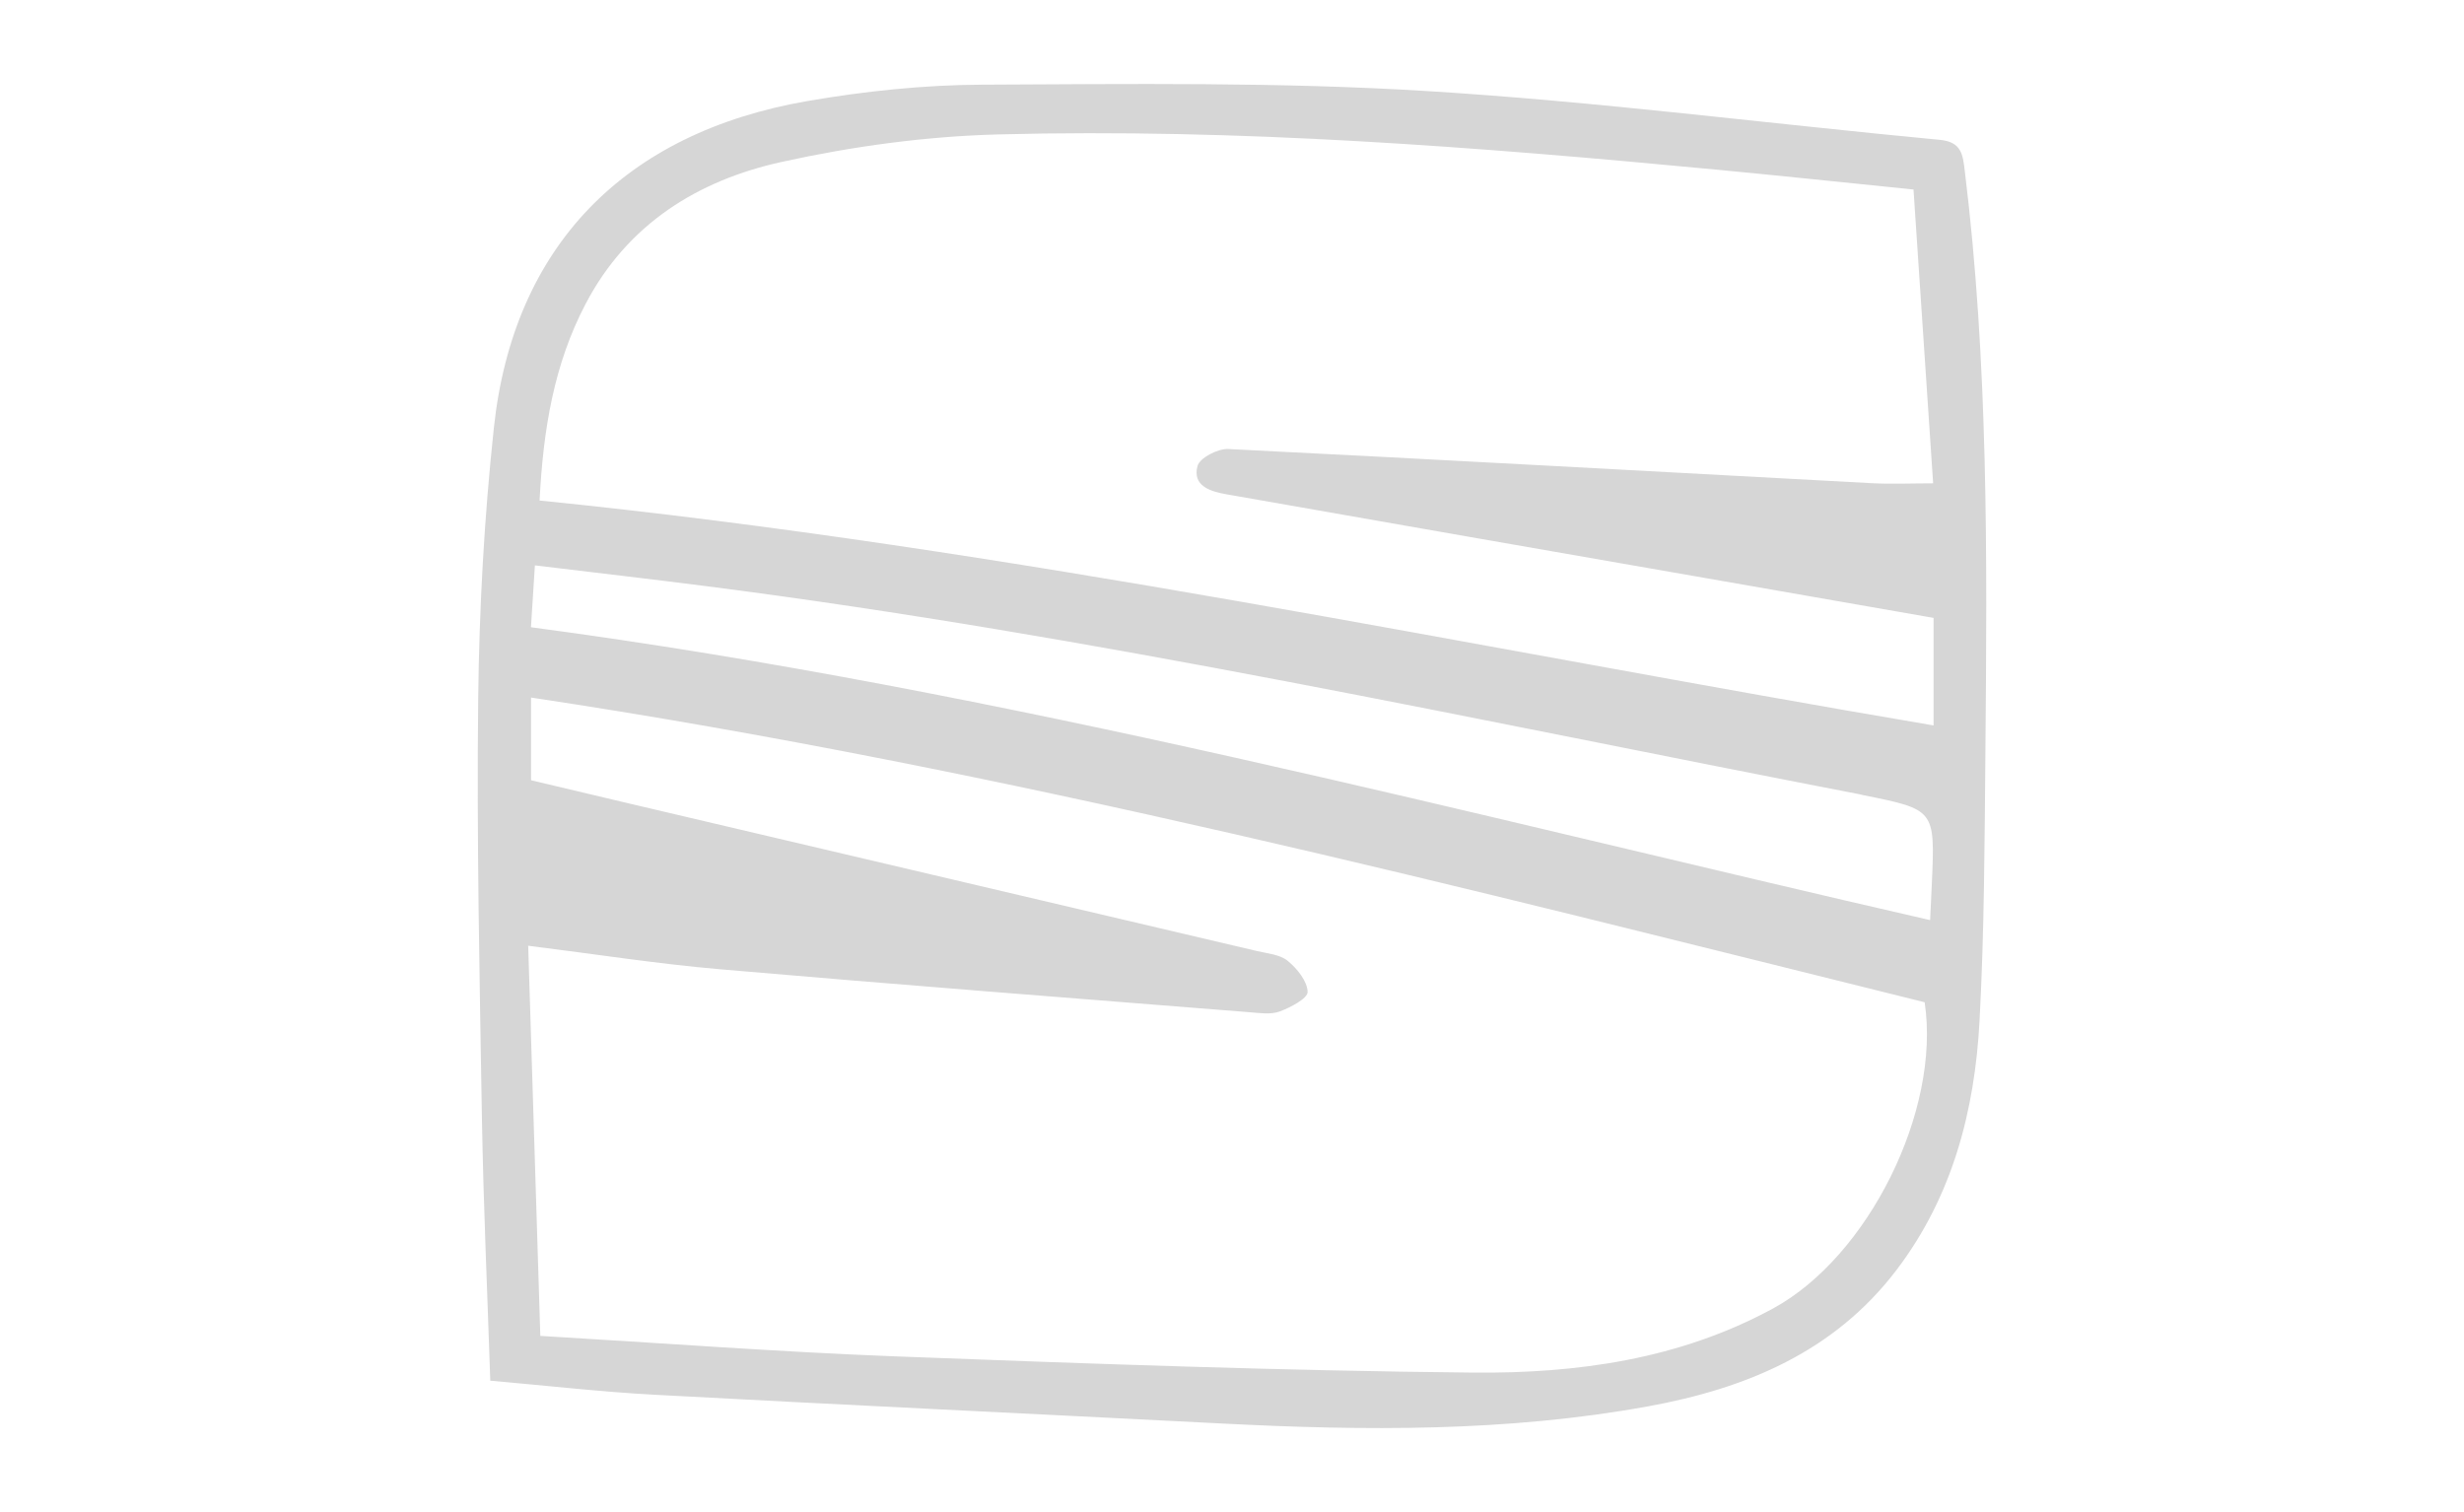
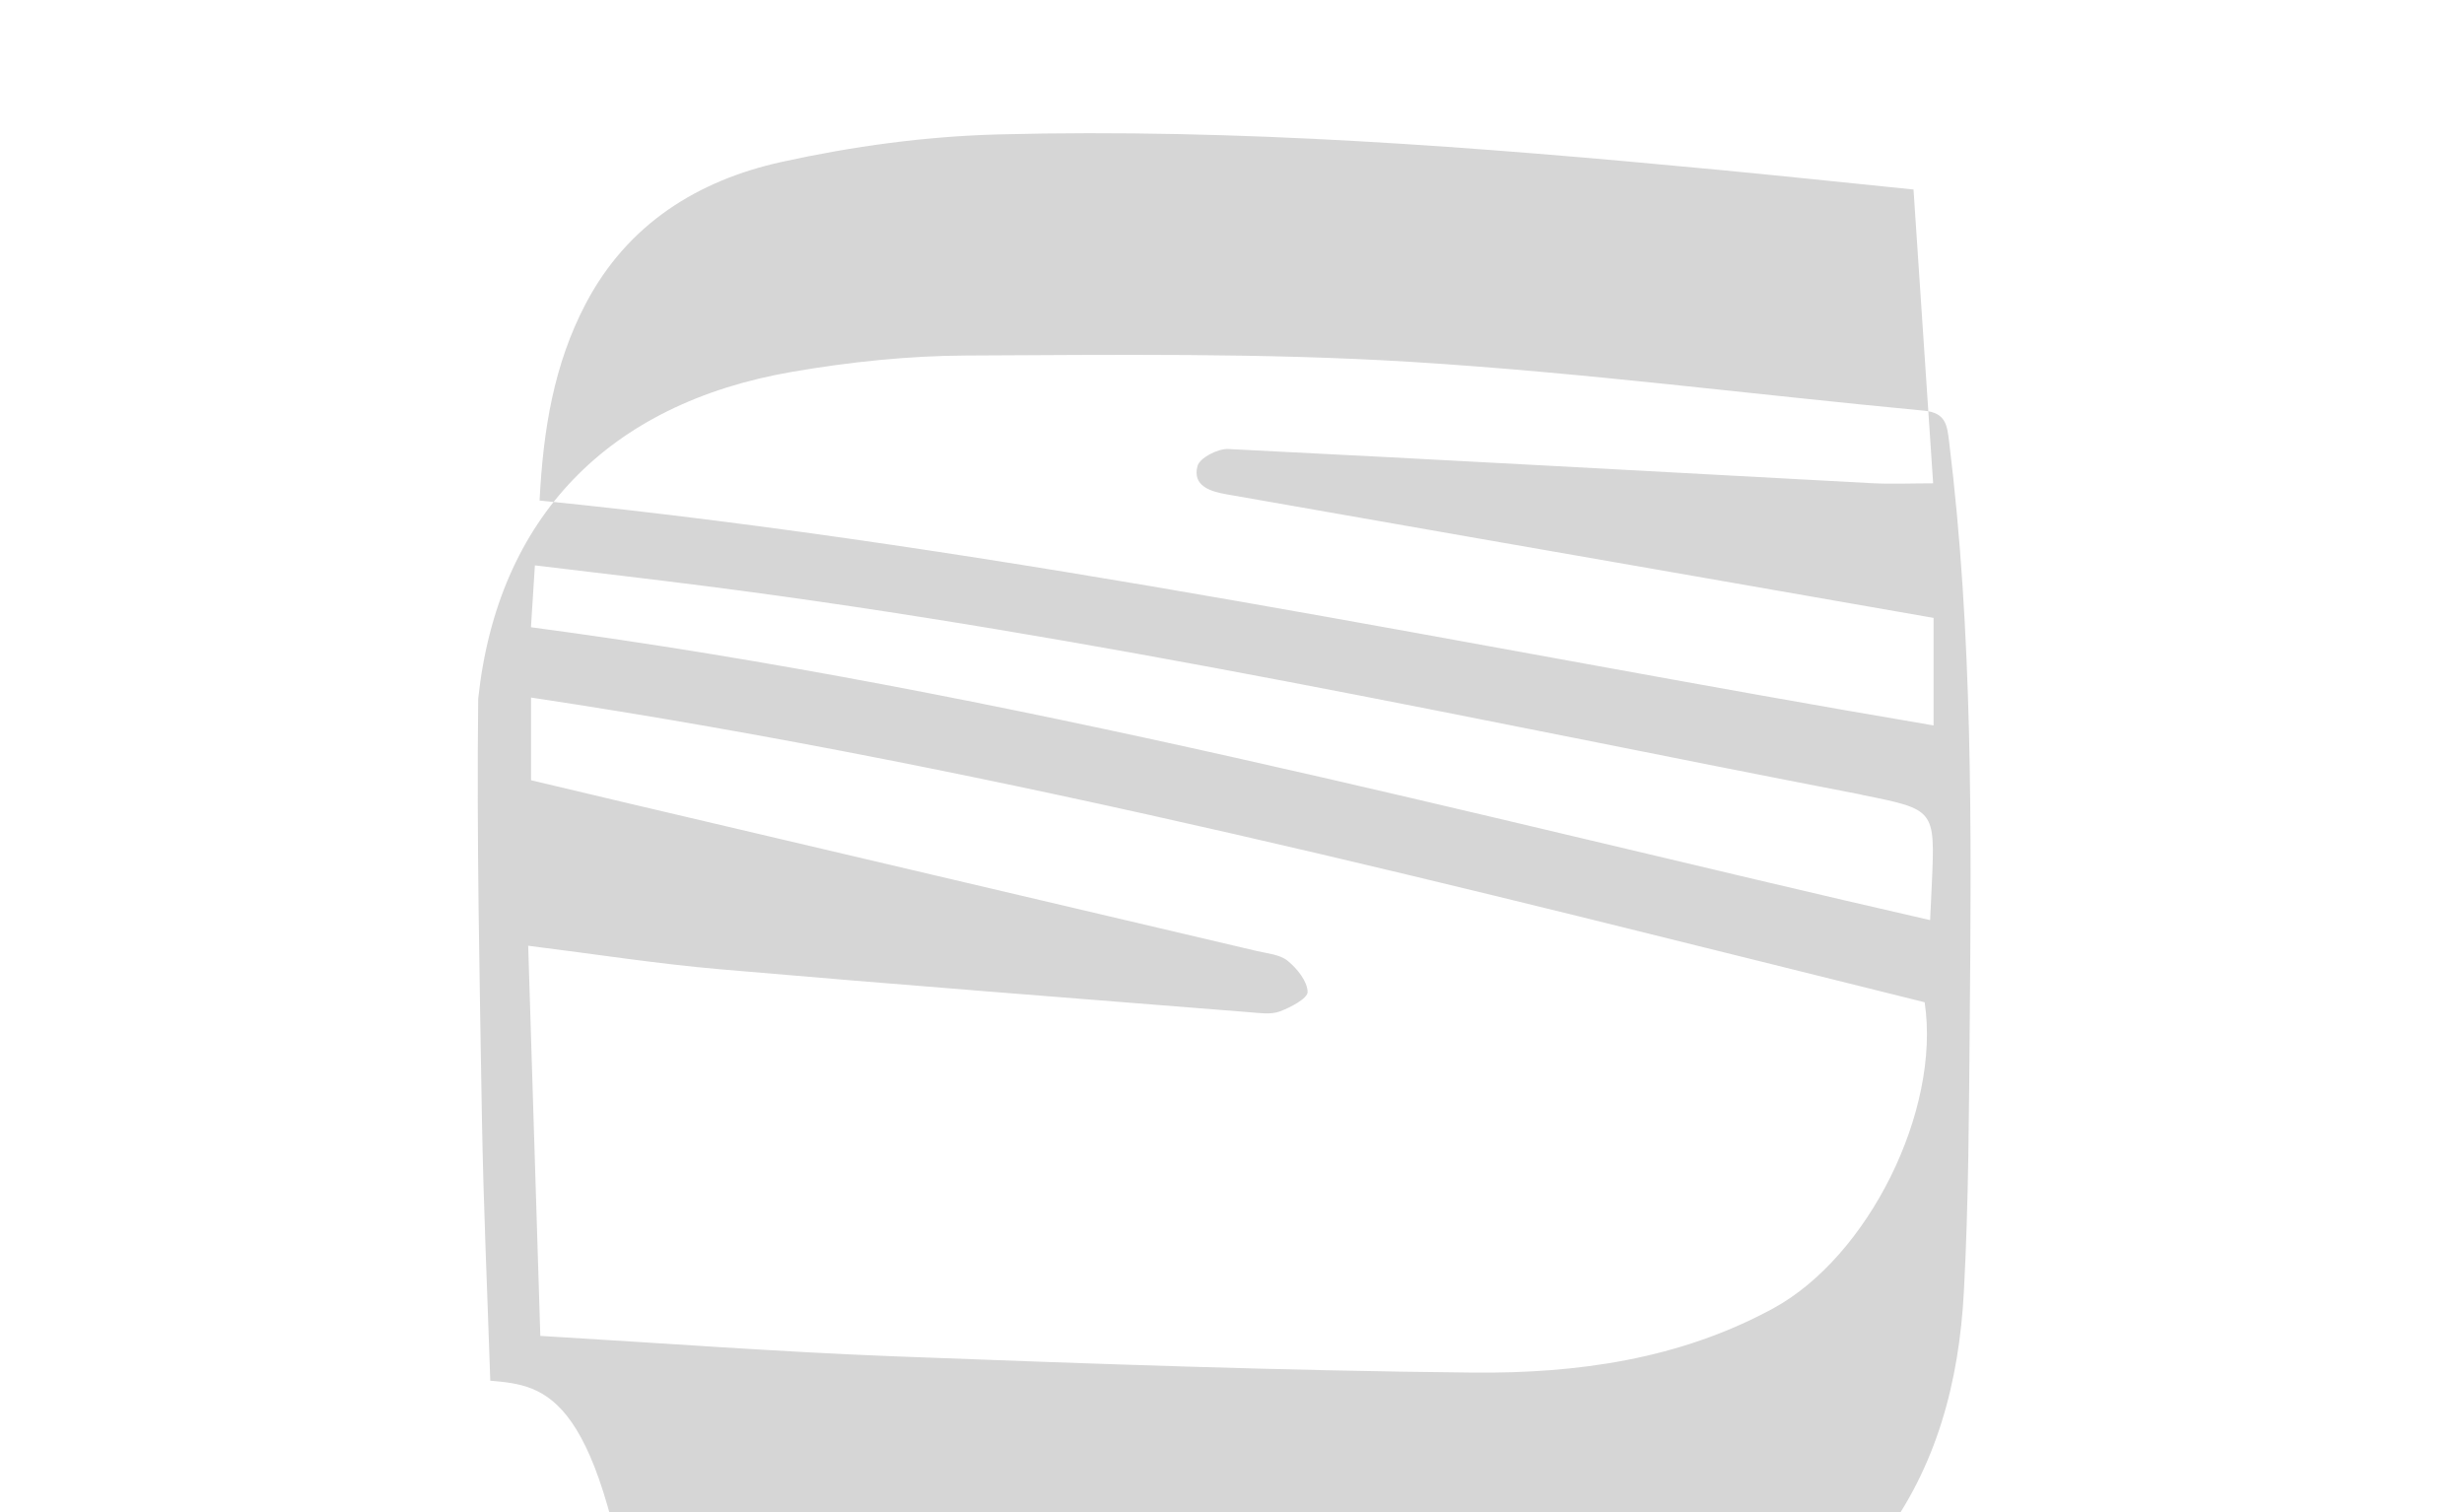
<svg xmlns="http://www.w3.org/2000/svg" version="1.2" baseProfile="tiny" id="Layer_1" x="0px" y="0px" width="182.671px" height="112.094px" viewBox="0 0 182.671 112.094" overflow="scroll" xml:space="preserve">
  <g>
-     <path fill="#D6D6D6" d="M36.347,102.352c-0.22-6.712-0.51-13.075-0.618-19.442c-0.175-10.371-0.394-20.747-0.277-31.117   c0.075-6.698,0.447-13.419,1.161-20.078c1.438-13.41,9.628-21.88,23.278-24.23c4.256-0.733,8.613-1.189,12.926-1.209   c10.982-0.049,21.991-0.2,32.941,0.472c12.71,0.781,25.365,2.422,38.051,3.618c1.634,0.154,1.706,1.118,1.854,2.321   c1.751,14.245,1.656,28.556,1.528,42.865c-0.06,6.712-0.077,13.432-0.436,20.13c-0.356,6.655-2.006,12.996-6.137,18.44   c-4.634,6.106-11.187,8.812-18.432,10.131c-10.474,1.906-21.043,1.817-31.625,1.272c-14.012-0.721-28.028-1.377-42.039-2.131   C44.545,103.182,40.582,102.723,36.347,102.352z M39.37,51.711c0,2.106,0,4.089,0,6.13c2.402,0.569,4.77,1.134,7.139,1.691   c15.553,3.654,31.107,7.305,46.659,10.966c0.789,0.186,1.719,0.257,2.297,0.731c0.697,0.571,1.456,1.507,1.476,2.303   c0.012,0.483-1.268,1.153-2.073,1.451c-0.658,0.243-1.479,0.115-2.219,0.056c-13.105-1.045-26.213-2.053-39.309-3.189   c-4.626-0.401-9.224-1.122-14.182-1.741c0.301,9.696,0.597,19.195,0.899,28.923c9.059,0.533,17.767,1.194,26.487,1.524   c14.222,0.538,28.45,1.059,42.68,1.196c7.675,0.074,15.283-0.979,22.229-4.756c7.046-3.832,12.442-14.655,11.233-22.697   C108.599,65.844,74.578,57.003,39.37,51.711z M40.002,37.104c34.875,3.525,68.905,10.848,103.346,16.673c0-2.818,0-5.302,0-7.972   c-5.639-0.985-11.232-1.962-16.824-2.938c-11.873-2.072-23.748-4.134-35.617-6.228c-1.152-0.203-2.528-0.607-2.129-2.094   c0.161-0.6,1.506-1.297,2.278-1.259c15.905,0.788,31.805,1.682,47.707,2.533c1.457,0.078,2.922,0.01,4.552,0.01   c-0.493-7.378-0.974-14.57-1.456-21.781c-5.084-0.514-9.868-1.023-14.656-1.477c-17.689-1.679-35.404-3.071-53.185-2.607   c-5.378,0.14-10.815,0.882-16.073,2.04c-6.206,1.366-11.424,4.601-14.525,10.513C41.069,26.997,40.27,31.83,40.002,37.104z    M39.363,46.498c35.224,4.688,69.285,13.831,103.728,21.711c0.054-1.13,0.095-1.938,0.13-2.745c0.236-5.45,0.236-5.45-5.126-6.526   c-0.066-0.013-0.131-0.037-0.197-0.05c-28.443-5.494-56.749-11.746-85.517-15.432c-4.207-0.539-8.42-1.023-12.726-1.544   C39.55,43.536,39.465,44.876,39.363,46.498z" />
+     <path fill="#D6D6D6" d="M36.347,102.352c-0.22-6.712-0.51-13.075-0.618-19.442c-0.175-10.371-0.394-20.747-0.277-31.117   c1.438-13.41,9.628-21.88,23.278-24.23c4.256-0.733,8.613-1.189,12.926-1.209   c10.982-0.049,21.991-0.2,32.941,0.472c12.71,0.781,25.365,2.422,38.051,3.618c1.634,0.154,1.706,1.118,1.854,2.321   c1.751,14.245,1.656,28.556,1.528,42.865c-0.06,6.712-0.077,13.432-0.436,20.13c-0.356,6.655-2.006,12.996-6.137,18.44   c-4.634,6.106-11.187,8.812-18.432,10.131c-10.474,1.906-21.043,1.817-31.625,1.272c-14.012-0.721-28.028-1.377-42.039-2.131   C44.545,103.182,40.582,102.723,36.347,102.352z M39.37,51.711c0,2.106,0,4.089,0,6.13c2.402,0.569,4.77,1.134,7.139,1.691   c15.553,3.654,31.107,7.305,46.659,10.966c0.789,0.186,1.719,0.257,2.297,0.731c0.697,0.571,1.456,1.507,1.476,2.303   c0.012,0.483-1.268,1.153-2.073,1.451c-0.658,0.243-1.479,0.115-2.219,0.056c-13.105-1.045-26.213-2.053-39.309-3.189   c-4.626-0.401-9.224-1.122-14.182-1.741c0.301,9.696,0.597,19.195,0.899,28.923c9.059,0.533,17.767,1.194,26.487,1.524   c14.222,0.538,28.45,1.059,42.68,1.196c7.675,0.074,15.283-0.979,22.229-4.756c7.046-3.832,12.442-14.655,11.233-22.697   C108.599,65.844,74.578,57.003,39.37,51.711z M40.002,37.104c34.875,3.525,68.905,10.848,103.346,16.673c0-2.818,0-5.302,0-7.972   c-5.639-0.985-11.232-1.962-16.824-2.938c-11.873-2.072-23.748-4.134-35.617-6.228c-1.152-0.203-2.528-0.607-2.129-2.094   c0.161-0.6,1.506-1.297,2.278-1.259c15.905,0.788,31.805,1.682,47.707,2.533c1.457,0.078,2.922,0.01,4.552,0.01   c-0.493-7.378-0.974-14.57-1.456-21.781c-5.084-0.514-9.868-1.023-14.656-1.477c-17.689-1.679-35.404-3.071-53.185-2.607   c-5.378,0.14-10.815,0.882-16.073,2.04c-6.206,1.366-11.424,4.601-14.525,10.513C41.069,26.997,40.27,31.83,40.002,37.104z    M39.363,46.498c35.224,4.688,69.285,13.831,103.728,21.711c0.054-1.13,0.095-1.938,0.13-2.745c0.236-5.45,0.236-5.45-5.126-6.526   c-0.066-0.013-0.131-0.037-0.197-0.05c-28.443-5.494-56.749-11.746-85.517-15.432c-4.207-0.539-8.42-1.023-12.726-1.544   C39.55,43.536,39.465,44.876,39.363,46.498z" />
  </g>
</svg>